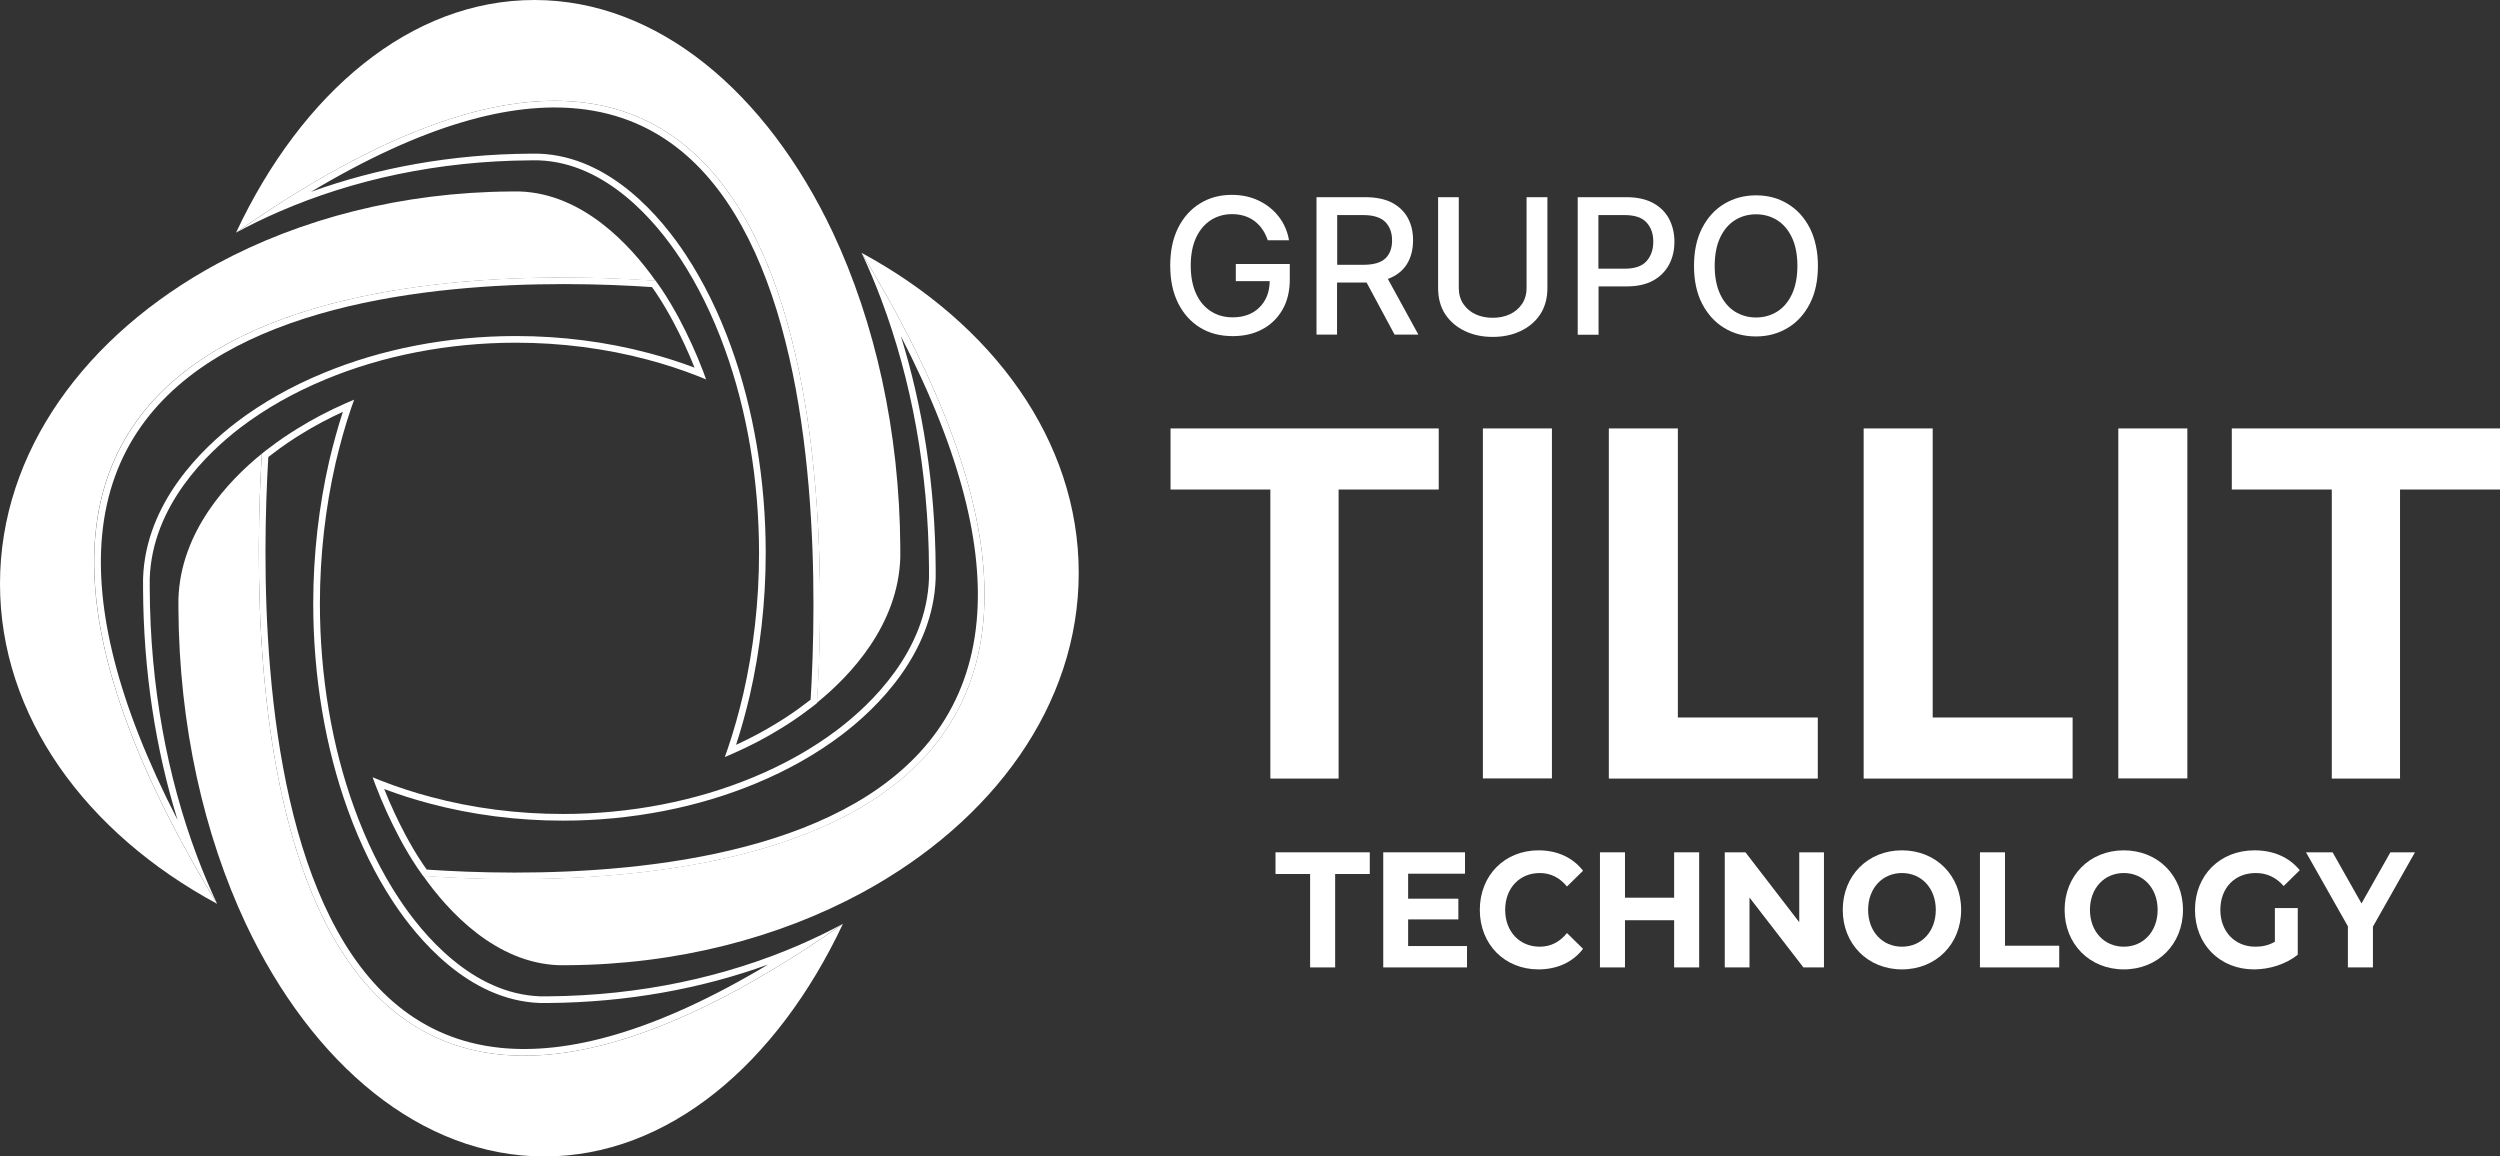
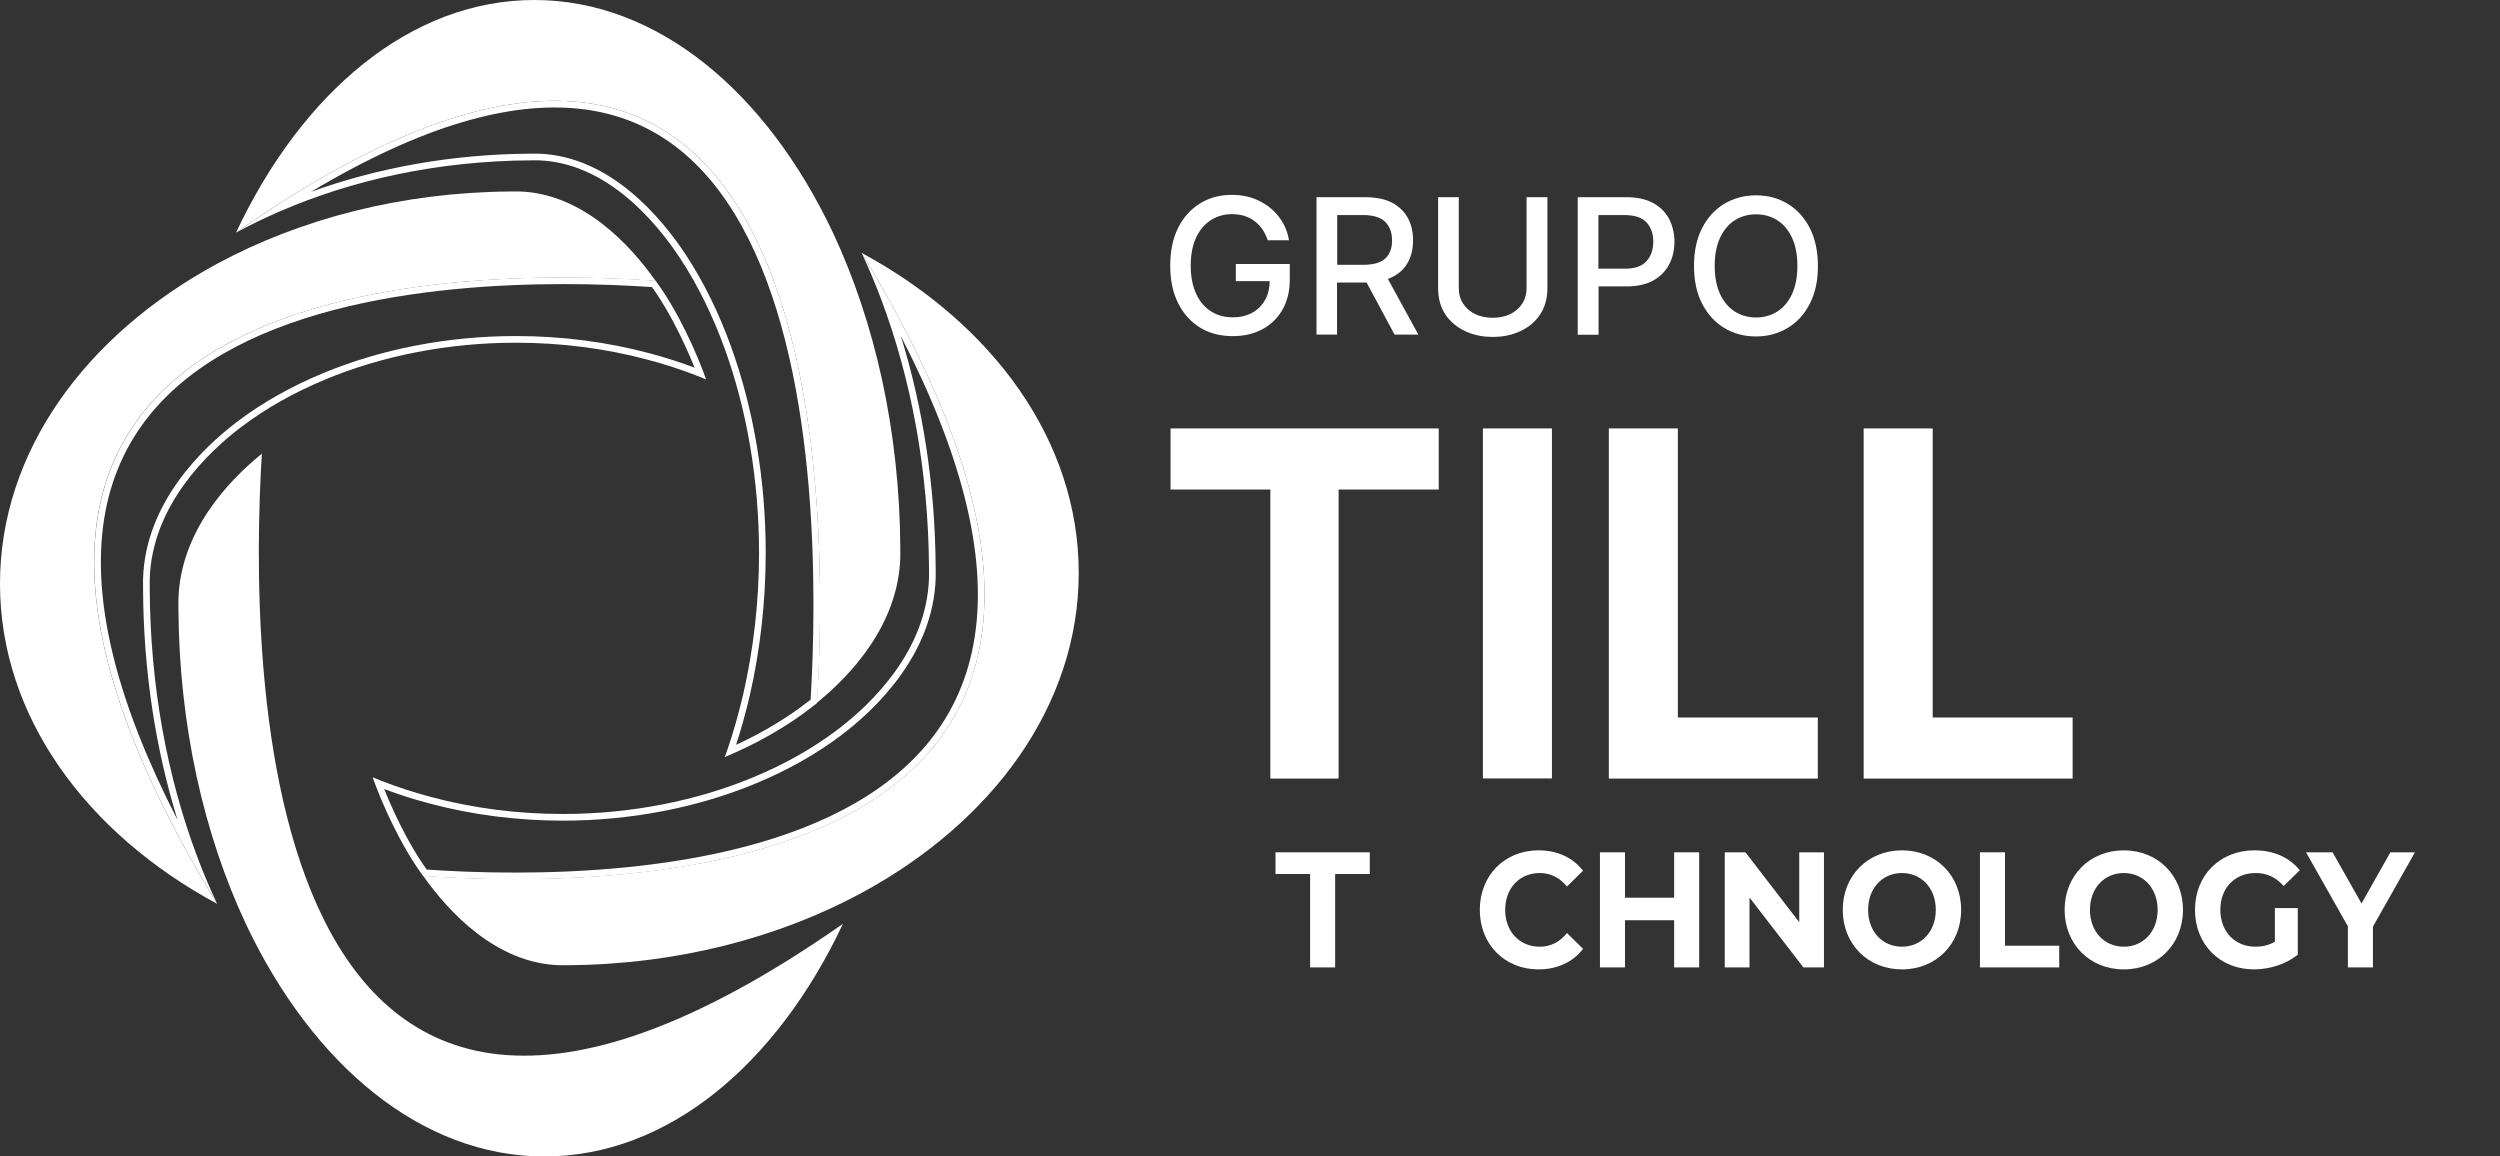
<svg xmlns="http://www.w3.org/2000/svg" width="147" height="68" viewBox="0 0 147 68" fill="none">
  <rect x="0" y="0" width="147" height="68" fill="#333333" stroke="none" />
  <path d="M68.828 28.784V25.192H84.597V28.784H78.71V45.78H74.697V28.784H68.828Z" fill="white" />
  <path d="M91.253 25.192V45.771H87.194V25.192H91.253Z" fill="white" />
  <path d="M94.599 45.771V25.192H98.658V42.189H106.886V45.78H94.599V45.771Z" fill="white" />
  <path d="M109.583 45.771V25.192H113.642V42.189H121.87V45.78H109.583V45.771Z" fill="white" />
-   <path d="M128.616 25.192V45.771H124.557V25.192H128.616Z" fill="white" />
-   <path d="M131.23 28.784V25.192H147V28.784H141.122V45.78H137.109V28.784H131.23Z" fill="white" />
  <path d="M74.55 14.145C74.394 13.669 74.138 13.286 73.782 13.011C73.425 12.737 72.977 12.591 72.438 12.591C71.981 12.591 71.57 12.71 71.204 12.938C70.838 13.176 70.546 13.514 70.335 13.962C70.125 14.409 70.015 14.967 70.015 15.616C70.015 16.274 70.125 16.822 70.335 17.279C70.546 17.736 70.838 18.074 71.213 18.311C71.588 18.549 72.008 18.659 72.484 18.659C73.133 18.659 73.654 18.467 74.047 18.083C74.44 17.699 74.65 17.187 74.659 16.529H72.666V15.524H75.839V16.447C75.839 17.123 75.692 17.717 75.409 18.211C75.117 18.713 74.723 19.097 74.221 19.362C73.718 19.636 73.133 19.764 72.484 19.764C71.752 19.764 71.112 19.6 70.564 19.262C70.015 18.924 69.586 18.448 69.275 17.827C68.964 17.206 68.809 16.475 68.809 15.616C68.809 14.757 68.964 14.017 69.275 13.395C69.586 12.774 70.015 12.299 70.564 11.961C71.112 11.623 71.725 11.458 72.429 11.458C73.014 11.458 73.535 11.568 74.01 11.796C74.486 12.025 74.879 12.335 75.19 12.737C75.501 13.139 75.702 13.596 75.793 14.126H74.55V14.145Z" fill="white" />
  <path d="M77.411 19.673V11.595H80.291C80.912 11.595 81.434 11.705 81.845 11.915C82.256 12.134 82.567 12.427 82.777 12.81C82.988 13.194 83.088 13.633 83.088 14.126C83.088 14.665 82.969 15.141 82.723 15.534C82.476 15.927 82.101 16.219 81.607 16.402L83.399 19.673H82L80.355 16.612C80.327 16.612 80.3 16.612 80.273 16.612H78.618V19.673H77.411ZM78.627 15.57H80.172C80.766 15.57 81.196 15.442 81.461 15.195C81.726 14.94 81.854 14.592 81.854 14.136C81.854 13.679 81.717 13.313 81.452 13.048C81.187 12.783 80.748 12.646 80.154 12.646H78.627V15.57Z" fill="white" />
  <path d="M89.771 11.595H90.987V16.941C90.987 17.544 90.841 18.065 90.558 18.494C90.274 18.924 89.881 19.244 89.397 19.472C88.912 19.701 88.373 19.81 87.769 19.81C87.175 19.81 86.636 19.701 86.151 19.472C85.667 19.244 85.283 18.924 84.99 18.494C84.707 18.065 84.561 17.553 84.561 16.941V11.595H85.776V16.923C85.776 17.297 85.868 17.617 86.051 17.882C86.234 18.147 86.471 18.348 86.773 18.485C87.075 18.622 87.404 18.686 87.769 18.686C88.135 18.686 88.464 18.622 88.766 18.485C89.067 18.348 89.305 18.147 89.488 17.882C89.671 17.617 89.762 17.297 89.762 16.923V11.595H89.771Z" fill="white" />
  <path d="M92.77 19.673V11.595H95.65C96.271 11.595 96.793 11.714 97.213 11.943C97.624 12.171 97.935 12.482 98.145 12.874C98.347 13.267 98.456 13.715 98.456 14.209C98.456 14.702 98.356 15.15 98.145 15.552C97.935 15.945 97.624 16.265 97.213 16.493C96.802 16.721 96.281 16.84 95.65 16.84H93.995V19.682H92.77V19.673ZM93.986 15.799H95.531C96.125 15.799 96.555 15.652 96.82 15.351C97.085 15.049 97.213 14.675 97.213 14.209C97.213 13.743 97.085 13.377 96.82 13.085C96.555 12.792 96.125 12.646 95.513 12.646H93.986V15.799Z" fill="white" />
  <path d="M106.894 15.634C106.894 16.493 106.739 17.233 106.419 17.855C106.099 18.476 105.669 18.951 105.12 19.28C104.572 19.609 103.95 19.783 103.256 19.783C102.552 19.783 101.93 19.619 101.381 19.28C100.833 18.951 100.403 18.467 100.083 17.855C99.763 17.233 99.608 16.493 99.608 15.634C99.608 14.775 99.763 14.035 100.083 13.414C100.403 12.793 100.833 12.317 101.381 11.988C101.93 11.659 102.552 11.486 103.256 11.486C103.95 11.486 104.572 11.65 105.12 11.988C105.669 12.317 106.099 12.793 106.419 13.414C106.729 14.035 106.894 14.775 106.894 15.634ZM105.687 15.634C105.687 14.976 105.578 14.419 105.367 13.971C105.157 13.524 104.865 13.176 104.499 12.948C104.133 12.719 103.713 12.601 103.256 12.601C102.789 12.601 102.378 12.719 102.012 12.948C101.647 13.176 101.354 13.524 101.144 13.971C100.933 14.419 100.824 14.976 100.824 15.634C100.824 16.292 100.933 16.841 101.144 17.297C101.354 17.745 101.647 18.093 102.012 18.321C102.378 18.549 102.798 18.668 103.256 18.668C103.722 18.668 104.133 18.549 104.499 18.321C104.865 18.093 105.157 17.745 105.367 17.297C105.578 16.841 105.687 16.292 105.687 15.634Z" fill="white" />
  <path d="M13.879 13.678C17.764 5.401 24.174 0 31.42 0C38.654 0 45.064 5.401 48.975 13.678C51.434 18.922 52.899 25.317 52.938 32.221V32.771C52.821 36.746 50.008 39.727 48.033 41.323C48.779 29.423 48.87 -10.788 13.879 13.678Z" fill="white" />
  <path fill-rule="evenodd" clip-rule="evenodd" d="M45.927 42.827C46.503 42.474 47.065 42.094 47.588 41.689C47.732 41.584 47.889 41.467 48.046 41.336C48.762 29.695 48.866 -8.965 16.224 12.101C15.46 12.594 14.679 13.119 13.879 13.678C14.693 13.238 15.538 12.827 16.41 12.448C20.763 10.556 25.801 9.461 31.185 9.429H31.682C35.685 9.572 38.602 13.077 39.988 15.182C41.022 16.752 41.911 18.556 42.618 20.518C43.926 24.127 44.632 28.272 44.632 32.522C44.632 35.373 44.305 38.184 43.703 40.813C43.445 41.903 43.148 42.983 42.795 44.013C42.738 44.181 42.678 44.348 42.618 44.514C42.783 44.445 42.947 44.375 43.109 44.303C44.096 43.869 45.04 43.377 45.927 42.827ZM43.281 43.796C44.133 43.406 44.95 42.972 45.721 42.493L45.721 42.493L45.722 42.492C46.288 42.145 46.839 41.774 47.348 41.379L47.353 41.375L47.358 41.372C47.458 41.3 47.561 41.222 47.665 41.14C47.843 38.164 47.971 33.523 47.547 28.582C47.113 23.538 46.106 18.217 44.009 14.041C41.917 9.875 38.767 6.89 34.042 6.393C30.076 5.976 24.932 7.301 18.283 11.281C22.194 9.867 26.564 9.064 31.183 9.036L31.184 9.036H31.689L31.696 9.037C33.812 9.113 35.622 10.076 37.066 11.267C38.509 12.458 39.61 13.895 40.316 14.967C41.368 16.564 42.27 18.397 42.986 20.384C44.311 24.04 45.024 28.23 45.024 32.522C45.024 35.403 44.694 38.243 44.086 40.901L44.085 40.902L44.085 40.904C43.853 41.882 43.589 42.857 43.281 43.796Z" fill="white" />
  <path d="M50.662 14.869C58.393 19.053 63.429 25.919 63.429 33.686C63.429 41.454 58.393 48.319 50.662 52.504C45.77 55.145 39.805 56.715 33.369 56.754H32.859C29.157 56.623 26.371 53.615 24.88 51.497C35.986 52.282 73.475 52.399 50.662 14.869Z" fill="white" />
  <path fill-rule="evenodd" clip-rule="evenodd" d="M24.865 50.808L24.866 50.809C24.926 50.898 24.983 50.978 25.046 51.065C25.061 51.087 25.077 51.109 25.093 51.132C27.866 51.321 32.177 51.456 36.763 51.003C41.46 50.539 46.41 49.461 50.295 47.218C54.163 44.984 56.963 41.605 57.43 36.502C57.817 32.266 56.6 26.799 52.97 19.762C54.259 23.913 54.99 28.534 55.018 33.422L55.018 33.424V33.98L55.018 33.986C54.881 38.478 51.479 41.701 49.5 43.205L49.5 43.205C48.005 44.339 46.301 45.296 44.442 46.066C41.03 47.486 37.107 48.254 33.095 48.254C30.407 48.254 27.744 47.91 25.263 47.247C24.352 47.006 23.456 46.721 22.591 46.395C22.96 47.322 23.377 48.216 23.826 49.063C24.148 49.669 24.495 50.258 24.865 50.807L24.865 50.808ZM23.48 49.248C23.807 49.862 24.161 50.464 24.54 51.026C24.601 51.118 24.666 51.209 24.734 51.303C24.782 51.37 24.831 51.439 24.88 51.51C35.722 52.276 71.709 52.394 52.188 17.481C51.713 16.631 51.205 15.761 50.663 14.869C51.082 15.763 51.472 16.69 51.831 17.647C53.58 22.304 54.593 27.675 54.626 33.425V33.974C54.495 38.276 51.225 41.402 49.263 42.892C47.798 44.004 46.123 44.946 44.292 45.704C40.93 47.103 37.058 47.862 33.095 47.862C30.439 47.862 27.81 47.522 25.364 46.868C24.349 46.6 23.353 46.276 22.401 45.902C22.236 45.837 22.073 45.771 21.911 45.704C21.971 45.871 22.032 46.038 22.095 46.203C22.501 47.265 22.971 48.286 23.48 49.248Z" fill="white" />
  <path d="M49.564 54.322C45.666 62.599 39.256 68 32.009 68C24.776 68 18.366 62.599 14.455 54.322C11.995 49.078 10.53 42.683 10.491 35.779V35.23C10.609 31.254 13.421 28.273 15.397 26.677C14.664 38.59 14.559 78.789 49.564 54.322Z" fill="white" />
-   <path fill-rule="evenodd" clip-rule="evenodd" d="M15.854 26.324C15.71 26.428 15.553 26.546 15.396 26.677C14.68 38.318 14.564 76.971 47.225 55.894C47.986 55.403 48.766 54.879 49.563 54.321C48.75 54.76 47.908 55.169 47.039 55.547C42.679 57.442 37.645 58.541 32.257 58.584H31.76C27.757 58.44 24.84 54.936 23.454 52.83C22.42 51.261 21.531 49.457 20.825 47.495C19.516 43.886 18.81 39.74 18.81 35.49C18.81 32.64 19.137 29.828 19.739 27.2C19.997 26.11 20.294 25.029 20.647 24C20.705 23.832 20.764 23.665 20.825 23.499C20.66 23.568 20.495 23.638 20.333 23.709C19.347 24.144 18.402 24.636 17.515 25.186C16.939 25.539 16.377 25.918 15.854 26.324ZM45.163 56.715C41.249 58.133 36.882 58.939 32.26 58.976L32.259 58.976H31.753L31.746 58.976C29.63 58.9 27.82 57.937 26.377 56.745C24.933 55.554 23.832 54.117 23.126 53.046C22.074 51.449 21.172 49.616 20.456 47.628C19.131 43.973 18.418 39.782 18.418 35.49C18.418 32.61 18.748 29.769 19.357 27.112L19.357 27.111L19.357 27.109C19.59 26.131 19.853 25.156 20.161 24.216C19.309 24.607 18.493 25.041 17.721 25.519L17.721 25.52L17.72 25.52C17.154 25.868 16.603 26.239 16.094 26.634L16.089 26.637L16.084 26.641C15.985 26.713 15.881 26.79 15.777 26.873C15.6 29.849 15.47 34.489 15.894 39.429C16.326 44.471 17.332 49.791 19.428 53.965C21.519 58.129 24.668 61.113 29.395 61.609C33.362 62.025 38.509 60.698 45.163 56.715Z" fill="white" />
  <path d="M12.767 53.145C5.036 48.973 0 42.094 0 34.327C0 26.559 5.036 19.694 12.767 15.509C17.659 12.868 23.624 11.299 30.06 11.259H30.57C34.272 11.39 37.058 14.398 38.55 16.516C27.431 15.719 -10.059 15.614 12.767 53.145Z" fill="white" />
  <path fill-rule="evenodd" clip-rule="evenodd" d="M38.89 16.987C38.829 16.895 38.764 16.804 38.696 16.71C38.648 16.642 38.599 16.574 38.55 16.503C27.711 15.737 -8.259 15.619 11.226 50.504C11.706 51.362 12.219 52.242 12.767 53.144C12.342 52.242 11.946 51.305 11.583 50.338C9.833 45.684 8.826 40.315 8.804 34.588V34.039C8.935 29.737 12.205 26.611 14.167 25.12C15.632 24.009 17.306 23.067 19.138 22.309C22.5 20.91 26.372 20.151 30.335 20.151C32.99 20.151 35.62 20.491 38.066 21.145C39.081 21.413 40.077 21.737 41.029 22.111C41.194 22.175 41.357 22.242 41.519 22.309C41.459 22.142 41.398 21.975 41.335 21.81C40.929 20.748 40.459 19.727 39.95 18.765C39.623 18.151 39.269 17.549 38.89 16.987ZM39.603 18.949C39.281 18.344 38.935 17.755 38.565 17.206L38.565 17.205L38.564 17.204C38.504 17.115 38.447 17.035 38.384 16.948C38.369 16.926 38.353 16.904 38.337 16.881C35.564 16.692 31.253 16.556 26.667 17.01C21.97 17.474 17.02 18.552 13.135 20.795C9.267 23.029 6.466 26.408 6 31.511C5.614 35.74 6.825 41.195 10.441 48.214C9.155 44.069 8.43 39.456 8.412 34.59L8.412 34.589V34.033L8.412 34.027C8.549 29.535 11.951 26.312 13.93 24.808L13.93 24.808C15.425 23.674 17.129 22.717 18.988 21.947C22.4 20.527 26.323 19.759 30.335 19.759C33.023 19.759 35.686 20.103 38.166 20.766C39.078 21.006 39.974 21.292 40.839 21.618C40.47 20.69 40.052 19.797 39.603 18.949Z" fill="white" />
  <path d="M77.035 56.884H78.507V51.392H80.543V50.116H75V51.392H77.035V56.884Z" fill="white" />
-   <path d="M82.798 55.627V54.061H85.751V52.843H82.798V51.373H86.142V50.116H81.335V56.884H86.26V55.627H82.798Z" fill="white" />
  <path d="M90.457 57C91.566 57 92.484 56.575 93.083 55.791L92.138 54.863C91.711 55.395 91.175 55.666 90.539 55.666C89.349 55.666 88.504 54.776 88.504 53.5C88.504 52.224 89.349 51.334 90.539 51.334C91.175 51.334 91.711 51.605 92.138 52.127L93.083 51.199C92.484 50.425 91.566 50 90.466 50C88.486 50 87.013 51.46 87.013 53.5C87.013 55.54 88.486 57 90.457 57Z" fill="white" />
  <path d="M98.439 50.116V52.785H95.549V50.116H94.077V56.884H95.549V54.109H98.439V56.884H99.911V50.116H98.439Z" fill="white" />
  <path d="M105.796 50.116V54.225L102.633 50.116H101.416V56.884H102.87V52.775L106.041 56.884H107.249V50.116H105.796Z" fill="white" />
  <path d="M111.835 57C113.834 57 115.315 55.521 115.315 53.5C115.315 51.479 113.834 50 111.835 50C109.826 50 108.354 51.489 108.354 53.5C108.354 55.511 109.826 57 111.835 57ZM111.835 55.666C110.699 55.666 109.845 54.786 109.845 53.5C109.845 52.214 110.699 51.334 111.835 51.334C112.97 51.334 113.825 52.214 113.825 53.5C113.825 54.786 112.97 55.666 111.835 55.666Z" fill="white" />
  <path d="M116.421 56.884H121.082V55.608H117.893V50.116H116.421V56.884Z" fill="white" />
  <path d="M124.879 57C126.878 57 128.359 55.521 128.359 53.5C128.359 51.479 126.878 50 124.879 50C122.871 50 121.399 51.489 121.399 53.5C121.399 55.511 122.871 57 124.879 57ZM124.879 55.666C123.743 55.666 122.889 54.786 122.889 53.5C122.889 52.214 123.743 51.334 124.879 51.334C126.015 51.334 126.869 52.214 126.869 53.5C126.869 54.786 126.015 55.666 124.879 55.666Z" fill="white" />
  <path d="M133.763 55.376C133.391 55.588 133.018 55.666 132.618 55.666C131.401 55.666 130.556 54.767 130.556 53.5C130.556 52.214 131.401 51.334 132.636 51.334C133.282 51.334 133.818 51.576 134.281 52.098L135.226 51.17C134.608 50.406 133.681 50 132.564 50C130.537 50 129.065 51.46 129.065 53.5C129.065 55.54 130.537 57 132.536 57C133.445 57 134.408 56.7 135.108 56.139V53.394H133.763V55.376Z" fill="white" />
  <path d="M142 50.116H140.555L138.856 53.123L137.157 50.116H135.594L138.056 54.467V56.884H139.528V54.486L142 50.116Z" fill="white" />
</svg>